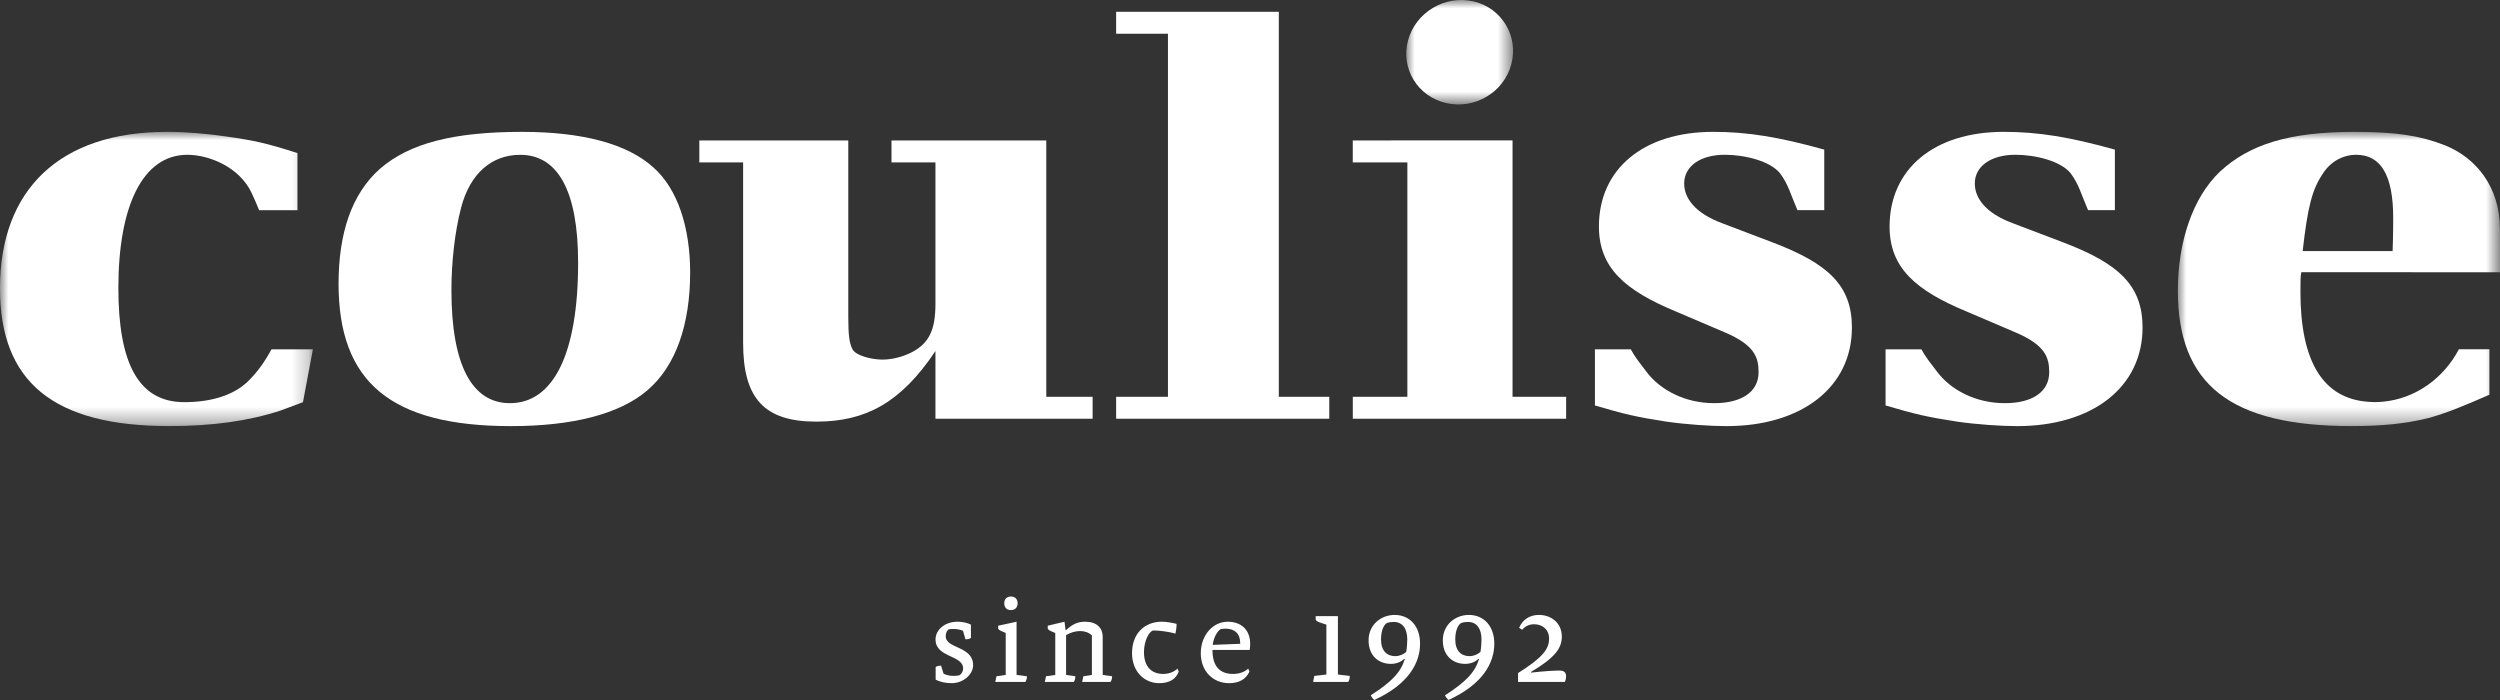
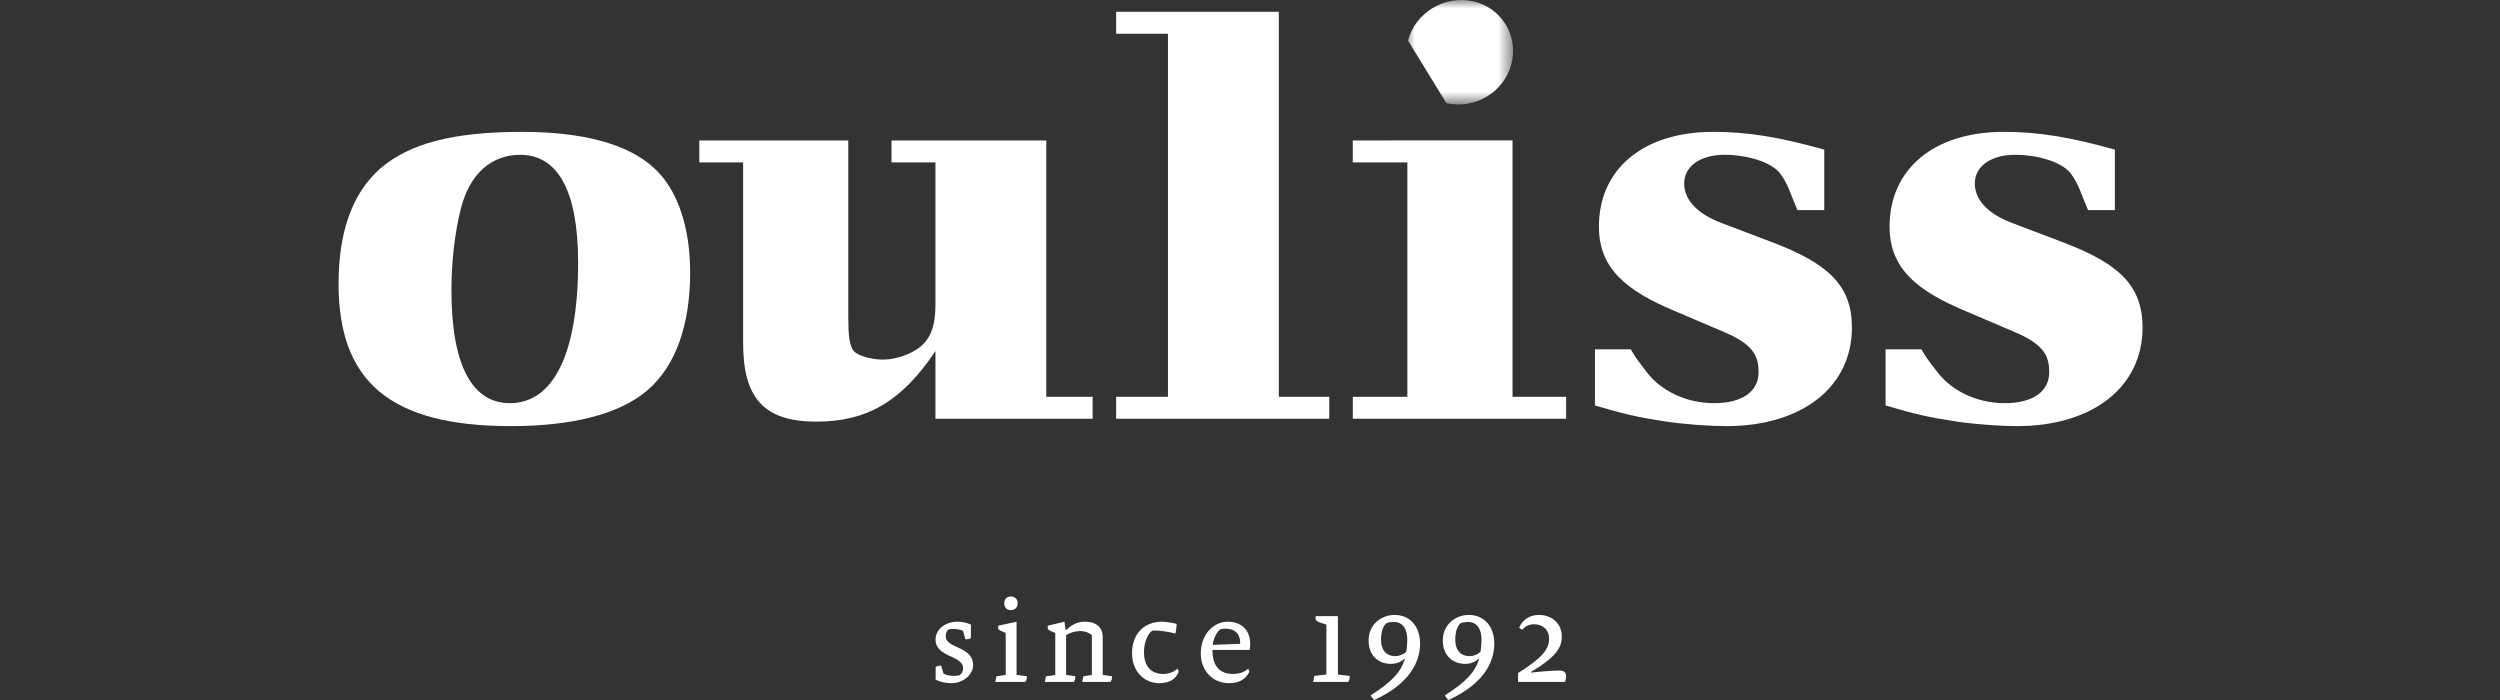
<svg xmlns="http://www.w3.org/2000/svg" xmlns:xlink="http://www.w3.org/1999/xlink" width="150px" height="42px" viewBox="0 0 150 42" version="1.1">
  <rect x="0" y="0" width="150" height="42" fill="#333333" stroke="none" />
  <title>coulisse</title>
  <defs>
    <polygon id="path-1" points="0 0 19.329 0 19.329 17.654 0 17.654" />
    <polygon id="path-3" points="0 0 18.775 0 18.775 17.654 0 17.654" />
    <polygon id="path-5" points="0 0 6.41 0 6.41 6.269 0 6.269" />
  </defs>
  <g id="Desktop" stroke="none" stroke-width="1" fill="none" fill-rule="evenodd">
    <g id="12_A_PROPOS_ALTEX_UI" transform="translate(-426, -3204)">
      <g id="coulisse" transform="translate(426, 3204)">
        <path d="M30.596,24.19 C28.328,24.19 27.085,21.92 27.085,17.411 C27.085,15.789 27.279,13.937 27.667,12.456 C28.208,10.389 29.518,9.289 31.215,9.289 C33.45,9.289 34.687,11.418 34.687,15.759 C34.687,21.27 33.183,24.19 30.596,24.19 M31.32,7.912 C27.207,7.912 24.582,8.595 22.818,10.11 C21.09,11.628 20.314,14.006 20.314,17.03 C20.314,22.915 23.437,25.567 30.659,25.567 C34.33,25.567 37.162,24.85 38.822,23.436 C40.581,21.953 41.409,19.41 41.409,16.345 C41.409,13.695 40.682,11.351 39.197,10.041 C37.643,8.629 34.946,7.912 31.32,7.912" id="Fill-1" fill="#FFFFFF" />
        <g id="Group-5" transform="translate(130.671, 7.912)">
          <mask id="mask-2" fill="white">
            <use xlink:href="#path-1" />
          </mask>
          <g id="Clip-4" />
-           <path d="M8.696,2.512 C9.144,1.792 9.907,1.375 10.696,1.375 C12.192,1.375 12.921,2.614 12.921,5.16 C12.921,5.333 12.921,6.226 12.886,7.151 L7.489,7.151 C7.795,4.44 8.069,3.44 8.696,2.512 L8.696,2.512 Z M19.33,8.425 C19.33,8.425 19.325,6.196 19.325,5.82 C19.325,3.342 17.924,1.548 15.98,0.789 C14.566,0.242 13.152,0 10.599,0 C6.663,0 4.277,0.754 2.507,2.404 C0.888,3.958 0,6.607 0,9.534 C0,15.144 3.132,17.654 10.42,17.654 C12.192,17.654 13.602,17.522 15.02,17.176 C16.159,16.865 17.2,16.422 18.694,15.771 L18.694,13.045 L16.861,13.045 C15.954,14.781 14.255,16.013 12.302,16.19 C12.158,16.203 12.011,16.212 11.862,16.214 C11.847,16.214 11.834,16.216 11.817,16.216 L11.815,16.216 L11.809,16.216 C11.8,16.216 11.791,16.216 11.783,16.216 C11.677,16.216 11.569,16.21 11.468,16.199 C8.724,16.03 7.355,13.801 7.355,9.601 C7.355,9.054 7.355,8.619 7.409,8.418 L19.33,8.425 Z" id="Fill-3" fill="#FFFFFF" mask="url(#mask-2)" />
        </g>
        <g id="Group-8" transform="translate(0, 7.912)">
          <mask id="mask-4" fill="white">
            <use xlink:href="#path-3" />
          </mask>
          <g id="Clip-7" />
-           <path d="M14.979,14.867 C14.164,15.732 12.804,16.218 11.06,16.218 C8.301,16.218 7.102,13.871 7.102,9.361 C7.102,4.475 8.549,1.375 11.243,1.375 C12.53,1.375 14.349,2.097 15.089,3.647 C15.283,4.066 15.41,4.354 15.546,4.698 L17.848,4.698 L17.848,1.273 C16.007,0.685 15.274,0.517 13.58,0.279 C12.362,0.104 11.185,0 10.01,0 C3.608,0 -0.001,3.44 -0.001,9.395 C-0.001,15.003 3.203,17.654 10.157,17.654 C12.731,17.654 14.903,17.351 16.82,16.726 C17.109,16.625 17.551,16.45 18.178,16.218 L18.775,13.047 L16.29,13.047 C15.861,13.832 15.464,14.37 14.979,14.867" id="Fill-6" fill="#FFFFFF" mask="url(#mask-4)" />
        </g>
        <path d="M106.418,14.567 L103.34,13.398 C101.676,12.782 101.05,11.869 101.05,11.009 C101.05,9.974 102.025,9.286 103.482,9.286 C104.715,9.286 106.205,9.669 106.795,10.389 C107.295,11.05 107.431,11.645 107.845,12.609 L109.455,12.609 L109.455,8.977 C106.754,8.222 104.853,7.911 102.788,7.911 C98.597,7.911 95.935,10.144 95.935,13.592 C95.935,16.068 97.5,17.428 100.576,18.699 L103.484,19.94 C105.273,20.699 105.515,21.438 105.515,22.335 C105.515,23.505 104.506,24.19 102.857,24.19 C101.085,24.19 99.602,23.388 98.791,22.311 C98.414,21.81 98.127,21.472 97.845,20.958 L95.696,20.958 L95.696,24.328 C97.468,24.849 98.179,25.02 99.983,25.297 C101.188,25.472 102.65,25.567 103.585,25.567 C108.106,25.567 111.115,23.23 111.115,19.652 C111.115,17.099 109.654,15.813 106.418,14.567" id="Fill-9" fill="#FFFFFF" />
        <path d="M123.856,14.567 L120.78,13.398 C119.111,12.782 118.488,11.869 118.488,11.009 C118.488,9.974 119.46,9.286 120.92,9.286 C122.153,9.286 123.642,9.669 124.233,10.389 C124.731,11.05 124.867,11.645 125.283,12.609 L126.893,12.609 L126.893,8.977 C124.192,8.222 122.293,7.911 120.224,7.911 C116.035,7.911 113.375,10.144 113.375,13.592 C113.375,16.068 114.94,17.428 118.016,18.699 L120.92,19.94 C122.709,20.699 122.953,21.438 122.953,22.335 C122.953,23.505 121.944,24.19 120.295,24.19 C118.525,24.19 117.042,23.388 116.231,22.311 C115.854,21.81 115.563,21.472 115.283,20.958 L113.134,20.958 L113.134,24.328 C114.903,24.849 115.617,25.02 117.423,25.297 C118.626,25.472 120.088,25.567 121.025,25.567 C125.544,25.567 128.553,23.23 128.553,19.652 C128.553,17.099 127.091,15.813 123.856,14.567" id="Fill-11" fill="#FFFFFF" />
        <path d="M65.557,25.124 L65.557,23.807 L62.777,23.807 L62.777,8.428 L53.49,8.428 L53.49,9.744 L56.127,9.744 L56.127,18.24 C56.127,19.825 55.717,20.612 54.71,21.133 C54.195,21.401 53.538,21.576 52.947,21.576 C52.292,21.576 51.307,21.334 51.134,20.926 C50.966,20.58 50.897,20.13 50.897,19.027 L50.897,8.428 L41.96,8.428 L41.96,9.744 L44.587,9.744 L44.587,20.58 C44.587,23.92 45.868,25.297 48.978,25.297 C51.951,25.297 54.057,24.158 56.127,21.064 L56.127,25.124 L65.557,25.124 Z" id="Fill-13" fill="#FFFFFF" />
        <polygon id="Fill-15" fill="#FFFFFF" points="66.969 23.808 66.969 25.124 79.756 25.124 79.756 23.81 76.729 23.81 76.729 0.71 66.969 0.71 66.969 2.022 70.077 2.025 70.077 23.808" />
        <g id="Group-19" transform="translate(84.376, 0)">
          <mask id="mask-6" fill="white">
            <use xlink:href="#path-5" />
          </mask>
          <g id="Clip-18" />
-           <path d="M2.407,6.187 C4.112,6.576 5.862,5.537 6.304,3.852 C6.752,2.177 5.731,0.471 4.026,0.082 C2.301,-0.313 0.549,0.759 0.104,2.434 C-0.342,4.116 0.682,5.794 2.407,6.187" id="Fill-17" fill="#FFFFFF" mask="url(#mask-6)" />
+           <path d="M2.407,6.187 C4.112,6.576 5.862,5.537 6.304,3.852 C6.752,2.177 5.731,0.471 4.026,0.082 C2.301,-0.313 0.549,0.759 0.104,2.434 " id="Fill-17" fill="#FFFFFF" mask="url(#mask-6)" />
        </g>
        <polygon id="Fill-20" fill="#FFFFFF" points="90.752 8.423 81.166 8.427 81.166 9.744 84.442 9.744 84.442 23.807 81.168 23.807 81.168 25.123 93.968 25.123 93.968 23.809 90.752 23.809" />
        <path d="M56.744,38.176 C56.744,37.921 56.874,37.769 56.949,37.754 C56.999,37.745 57.102,37.739 57.197,37.739 C57.393,37.739 57.604,37.769 57.781,37.849 L57.926,38.357 L57.977,38.357 C58.072,38.357 58.189,38.329 58.255,38.277 L58.255,37.477 C58.044,37.369 57.723,37.302 57.466,37.302 C56.649,37.302 56.132,37.819 56.132,38.364 C56.132,39.471 57.788,39.289 57.788,40.111 C57.788,40.335 57.613,40.51 57.546,40.523 C57.46,40.539 57.344,40.554 57.225,40.554 C56.999,40.554 56.787,40.51 56.613,40.422 L56.466,39.942 L56.417,39.942 C56.32,39.942 56.203,39.972 56.139,40.022 L56.139,40.779 C56.43,40.932 56.781,40.99 57.102,40.99 C57.818,40.99 58.387,40.443 58.387,39.92 C58.387,38.742 56.744,38.939 56.744,38.176" id="Fill-22" fill="#FFFFFF" />
        <path d="M60.994,37.302 L59.89,37.542 L59.89,37.718 C59.936,37.791 59.979,37.826 60.205,37.921 L60.343,37.979 L60.343,40.496 L59.789,40.576 L59.716,40.917 L61.52,40.917 C61.576,40.844 61.615,40.714 61.615,40.604 L61.615,40.576 L60.994,40.496 L60.994,37.302 Z" id="Fill-24" fill="#FFFFFF" />
        <path d="M66.162,38.226 C66.162,37.651 65.789,37.303 65.103,37.303 C64.703,37.303 64.379,37.42 63.965,37.804 L63.935,37.804 L63.87,37.303 L62.864,37.543 L62.864,37.718 C62.907,37.792 62.95,37.826 63.176,37.921 L63.316,37.98 L63.316,40.496 L62.76,40.576 L62.687,40.918 L64.424,40.918 C64.483,40.844 64.519,40.714 64.519,40.604 L64.519,40.576 L63.965,40.496 L63.965,38.109 C64.226,37.949 64.528,37.863 64.819,37.863 C65.073,37.863 65.336,37.949 65.513,38.124 L65.513,40.496 L65.002,40.576 L64.929,40.918 L66.63,40.918 C66.688,40.844 66.725,40.714 66.725,40.604 L66.725,40.576 L66.162,40.496 L66.162,38.226 Z" id="Fill-26" fill="#FFFFFF" />
        <path d="M69.791,40.436 C69.103,40.436 68.638,40.015 68.638,39.12 C68.638,38.43 68.972,37.827 69.222,37.827 C69.58,37.827 70.17,37.913 70.528,38.015 C70.565,37.84 70.595,37.615 70.595,37.433 C70.375,37.369 69.953,37.302 69.711,37.302 C68.674,37.302 67.922,38.009 67.922,39.193 C67.922,40.291 68.659,40.99 69.549,40.99 C70.22,40.99 70.565,40.707 70.724,40.3 L70.651,40.116 C70.44,40.322 70.119,40.436 69.791,40.436" id="Fill-28" fill="#FFFFFF" />
        <path d="M74.412,38.627 L72.763,38.692 C72.821,38.162 73.134,37.775 73.252,37.747 C73.317,37.732 73.457,37.719 73.535,37.719 C74.078,37.719 74.412,38.022 74.412,38.575 L74.412,38.627 Z M73.66,37.304 C72.778,37.304 72.047,38.11 72.047,39.193 C72.047,40.276 72.784,40.99 73.742,40.99 C74.39,40.99 74.763,40.726 74.966,40.298 L74.893,40.116 C74.684,40.313 74.362,40.436 73.989,40.436 C73.17,40.436 72.748,39.965 72.748,38.997 L74.981,38.997 C74.996,38.895 75.011,38.744 75.011,38.648 C75.011,37.76 74.449,37.304 73.66,37.304 L73.66,37.304 Z" id="Fill-30" fill="#FFFFFF" />
        <path d="M80.275,36.968 L78.94,36.968 L78.94,37.18 C78.983,37.258 79.057,37.31 79.29,37.383 L79.583,37.478 L79.583,40.472 L78.858,40.555 L78.787,40.918 L80.889,40.918 C80.947,40.844 80.984,40.712 80.984,40.604 L80.984,40.555 L80.275,40.472 L80.275,36.968 Z" id="Fill-32" fill="#FFFFFF" />
        <path d="M84.372,39.114 C84.225,39.252 83.977,39.369 83.714,39.369 C83.216,39.369 82.861,39.049 82.861,38.364 C82.861,37.709 83.109,37.428 83.216,37.382 C83.335,37.333 83.486,37.317 83.632,37.317 C84.146,37.317 84.437,37.717 84.437,38.372 C84.437,38.591 84.408,38.945 84.372,39.114 M83.678,36.896 C82.861,36.896 82.115,37.484 82.115,38.422 C82.115,39.36 82.736,39.832 83.451,39.832 C83.794,39.832 84.066,39.711 84.247,39.535 L84.292,39.535 C84.051,40.327 83.51,40.91 82.246,41.717 C82.277,41.803 82.384,41.948 82.46,42 C84.525,41.047 85.204,39.767 85.204,38.619 C85.204,37.564 84.577,36.896 83.678,36.896" id="Fill-34" fill="#FFFFFF" />
        <path d="M88.826,39.114 C88.679,39.252 88.432,39.369 88.169,39.369 C87.671,39.369 87.315,39.049 87.315,38.364 C87.315,37.709 87.563,37.428 87.671,37.382 C87.789,37.333 87.942,37.317 88.089,37.317 C88.6,37.317 88.891,37.717 88.891,38.372 C88.891,38.591 88.863,38.945 88.826,39.114 M88.132,36.896 C87.315,36.896 86.569,37.484 86.569,38.422 C86.569,39.36 87.192,39.832 87.906,39.832 C88.248,39.832 88.52,39.711 88.701,39.535 L88.746,39.535 C88.505,40.327 87.964,40.91 86.701,41.717 C86.729,41.803 86.839,41.948 86.912,42 C88.979,41.047 89.658,39.767 89.658,38.619 C89.658,37.564 89.029,36.896 88.132,36.896" id="Fill-36" fill="#FFFFFF" />
        <path d="M93.558,40.233 C93.271,40.233 92.603,40.27 91.863,40.358 L91.863,40.313 C93.338,39.44 93.709,38.867 93.709,38.197 C93.709,37.354 93.047,36.895 92.338,36.895 C91.775,36.895 91.352,37.181 91.148,37.667 L91.329,37.784 C91.497,37.593 91.725,37.455 92.04,37.455 C92.564,37.455 92.945,37.784 92.945,38.322 C92.945,38.947 92.551,39.461 91.083,40.384 L91.083,40.916 L93.892,40.916 C93.931,40.836 93.965,40.691 93.965,40.59 C93.965,40.371 93.879,40.233 93.558,40.233" id="Fill-38" fill="#FFFFFF" />
        <path d="M60.256,36.197 C60.256,36.431 60.387,36.606 60.657,36.606 C60.913,36.606 61.058,36.431 61.058,36.197 C61.058,35.942 60.898,35.791 60.657,35.791 C60.409,35.791 60.256,35.942 60.256,36.197" id="Fill-40" fill="#FFFFFF" />
      </g>
    </g>
  </g>
</svg>